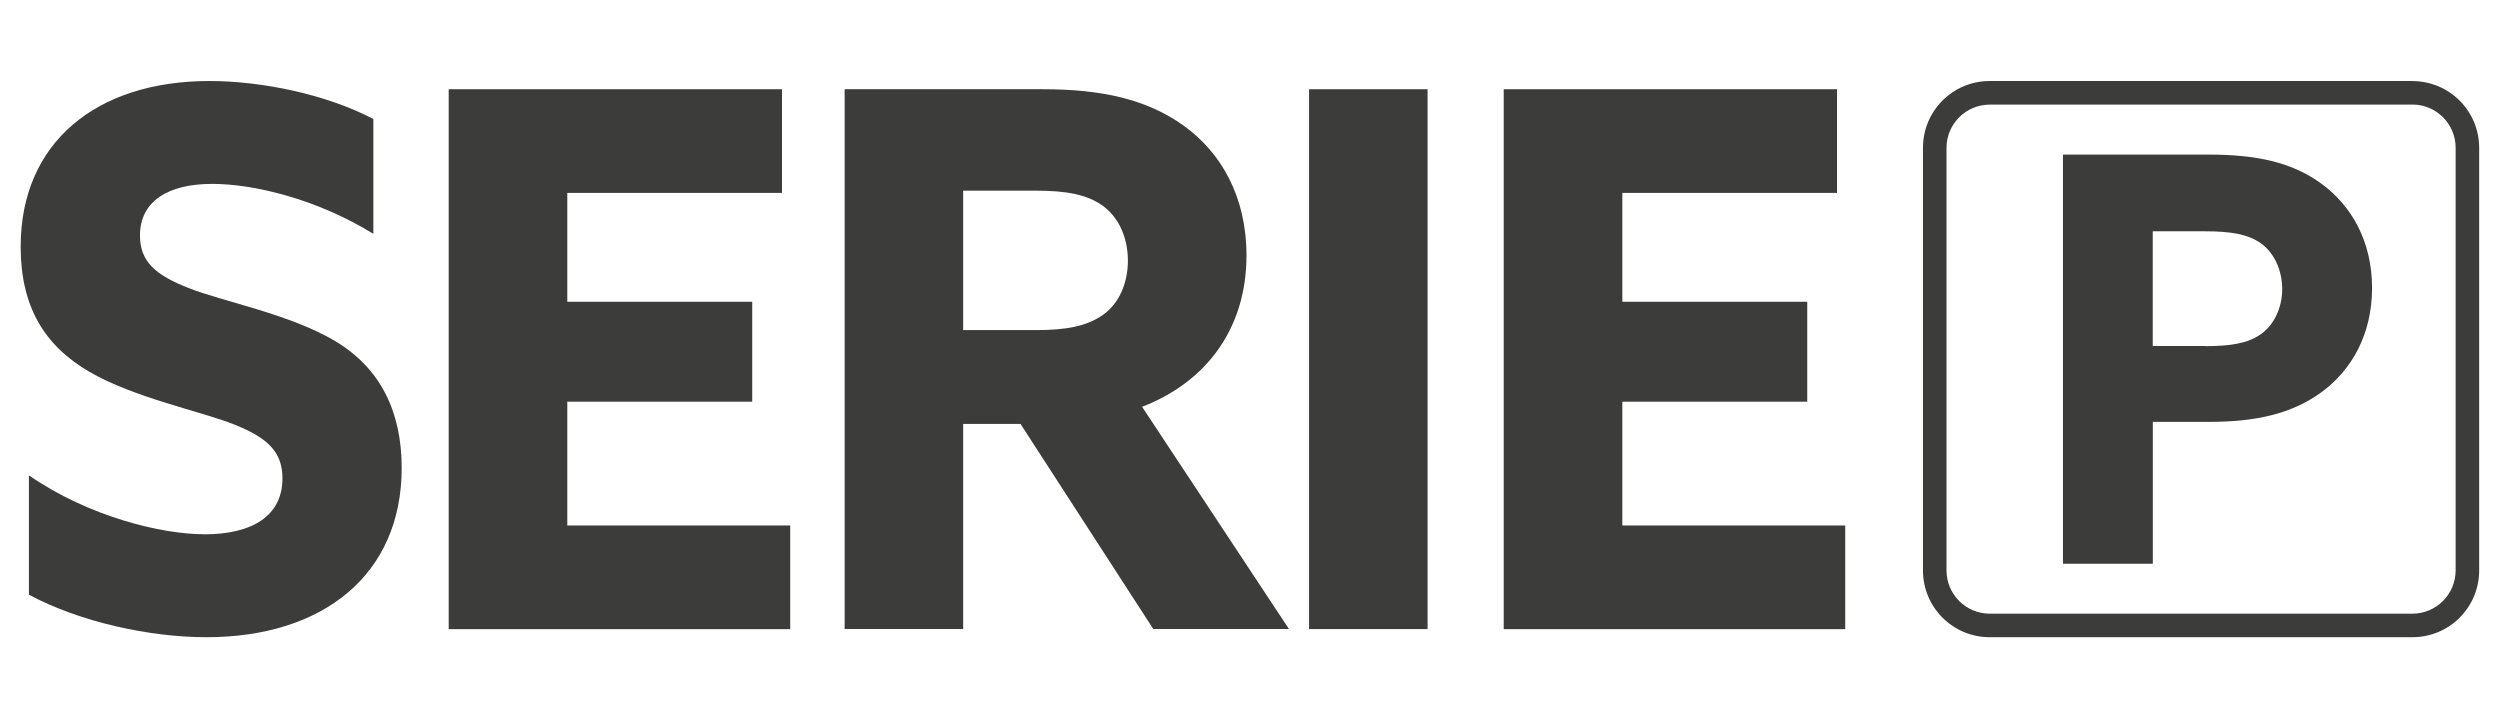
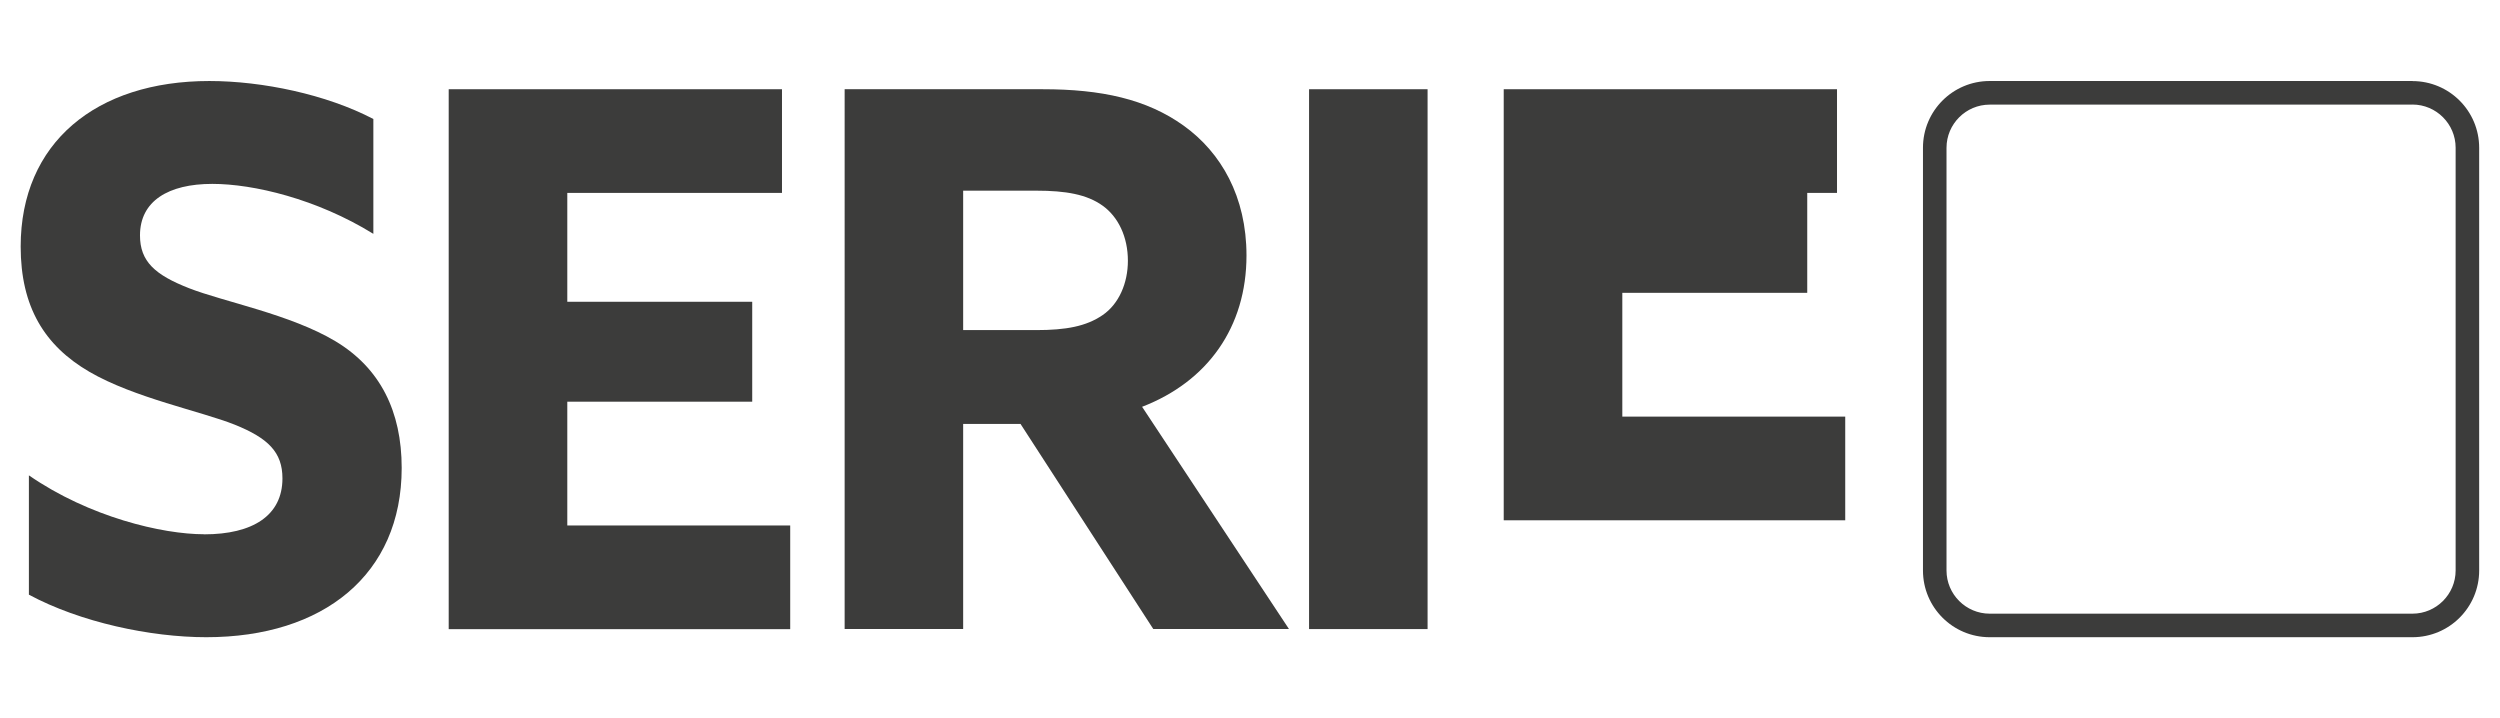
<svg xmlns="http://www.w3.org/2000/svg" id="Livello_1" version="1.1" viewBox="0 0 313.24 90">
  <defs>
    <style> .st0 { fill: #3c3c3b; } </style>
  </defs>
  <g>
    <path class="st0" d="M25.58,66.95c6.07,0,9.81-2.34,9.81-7.01,0-3.27-1.78-5.04-5.98-6.73-4.2-1.68-12.61-3.36-18.22-6.63-5.61-3.27-8.6-8.13-8.6-15.69,0-12.99,9.44-20.74,23.64-20.74,6.63,0,14.67,1.68,20.55,4.76v14.39c-7.1-4.39-15.04-6.26-20.18-6.26-5.51,0-9.06,2.15-9.06,6.45,0,3.27,1.87,4.95,6.17,6.63,4.3,1.68,12.7,3.27,18.31,6.63,5.61,3.36,8.31,8.78,8.31,15.88,0,13.36-9.81,21.21-24.48,21.21-7.01,0-15.79-1.87-22.23-5.33v-14.95c7.57,5.23,16.72,7.38,21.95,7.38Z" />
    <path class="st0" d="M56.22,11.18h41.76v12.99h-26.9v13.64h23.17v12.52h-23.17v15.51h27.93v12.99h-42.79V11.18Z" />
    <path class="st0" d="M105.82,11.18h24.85c7.29,0,12.99,1.22,17.66,4.58,4.67,3.36,7.85,8.87,7.85,16.25,0,8.97-4.86,15.79-13.08,18.96l18.4,27.84h-17l-16.63-25.69h-7.19v25.69h-14.85V11.18ZM129.83,41.36c3.74,0,6.26-.47,8.31-1.87,2.06-1.4,3.18-4.02,3.18-6.82,0-2.99-1.21-5.51-3.18-6.91-1.96-1.4-4.58-1.87-8.31-1.87h-9.15v17.47h9.15Z" />
    <path class="st0" d="M164.02,11.18h14.85v67.64h-14.85V11.18Z" />
-     <path class="st0" d="M188.41,11.18h41.76v12.99h-26.9v13.64h23.17v12.52h-23.17v15.51h27.93v12.99h-42.79V11.18Z" />
+     <path class="st0" d="M188.41,11.18h41.76v12.99h-26.9h23.17v12.52h-23.17v15.51h27.93v12.99h-42.79V11.18Z" />
  </g>
  <g>
-     <path class="st0" d="M258.48,19.37h18.27c5.88,0,10.41.92,14.16,3.68,3.75,2.76,6.3,7.22,6.3,13.03s-2.55,10.27-6.3,13.03c-3.75,2.76-8.29,3.75-14.16,3.75h-7.01v17.77h-11.26V19.37ZM276.32,43.37c3.19,0,5.31-.35,6.94-1.49,1.63-1.13,2.69-3.26,2.69-5.67s-1.06-4.6-2.69-5.74c-1.63-1.13-3.75-1.49-6.94-1.49h-6.59v14.37h6.59Z" />
    <path class="st0" d="M302.27,13.1c2.98,0,5.41,2.43,5.41,5.41v52.97c0,2.98-2.43,5.41-5.41,5.41h-52.97c-2.98,0-5.41-2.43-5.41-5.41V18.52c0-2.98,2.43-5.41,5.41-5.41h52.97M302.27,10.15h-52.97c-4.62,0-8.36,3.74-8.36,8.36v52.97c0,4.62,3.74,8.36,8.36,8.36h52.97c4.62,0,8.36-3.74,8.36-8.36V18.52c0-4.62-3.74-8.36-8.36-8.36h0Z" />
  </g>
</svg>